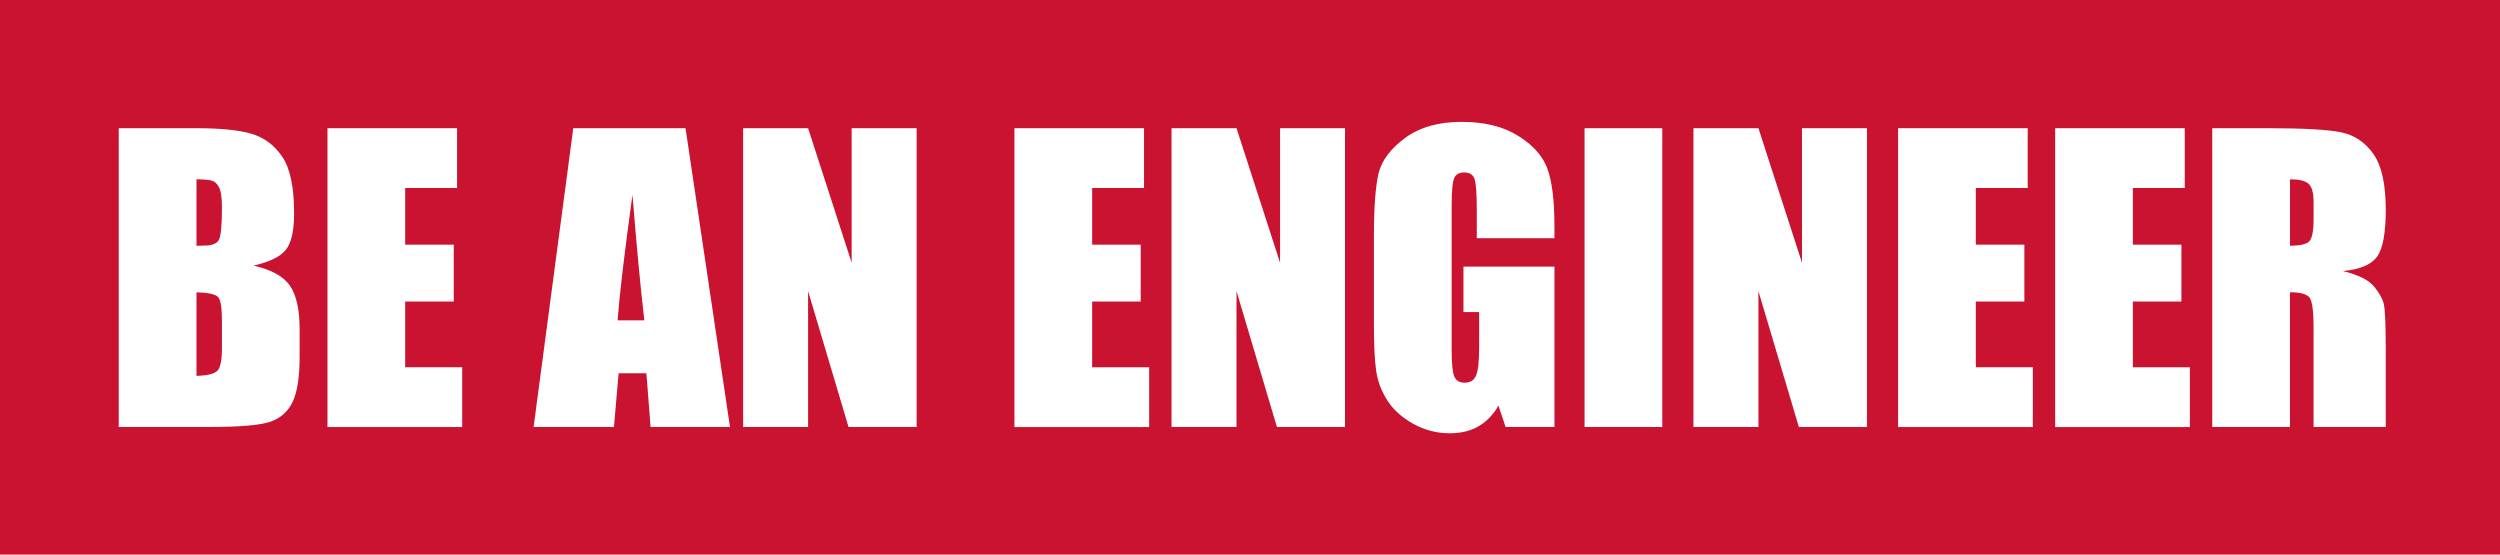
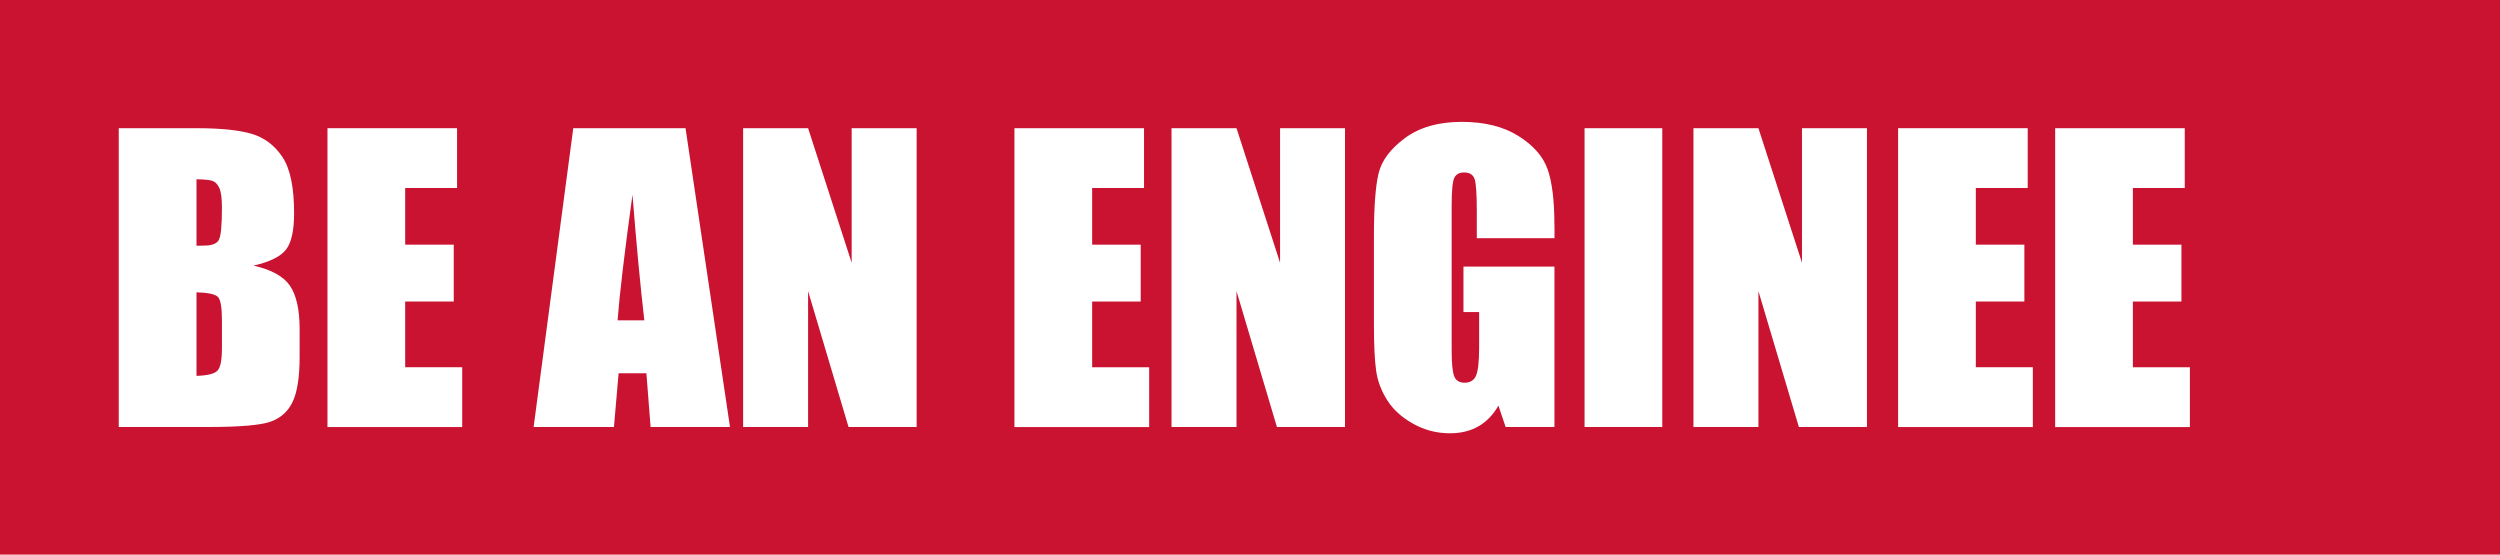
<svg xmlns="http://www.w3.org/2000/svg" id="Laag_1" data-name="Laag 1" viewBox="0 0 841.89 186.76">
  <defs>
    <style>      .cls-1 {        fill: #fff;      }      .cls-2 {        fill: #c91331;      }    </style>
  </defs>
  <rect class="cls-2" width="841.89" height="186.76" />
  <path class="cls-1" d="M40,43.17h26.1c8.24,0,14.49.64,18.74,1.93,4.24,1.28,7.68,3.88,10.28,7.79,2.61,3.91,3.92,10.21,3.92,18.92,0,5.88-.92,9.98-2.77,12.3-1.84,2.32-5.48,4.1-10.9,5.34,6.05,1.37,10.15,3.64,12.3,6.81s3.23,8.03,3.23,14.58v9.32c0,6.8-.78,11.83-2.33,15.11s-4.03,5.51-7.43,6.72c-3.4,1.2-10.36,1.8-20.88,1.8h-30.27V43.17ZM66.17,60.39v22.37c1.12-.04,1.99-.06,2.61-.06,2.57,0,4.21-.63,4.91-1.9s1.05-4.88,1.05-10.85c0-3.15-.29-5.36-.87-6.62s-1.33-2.06-2.27-2.4c-.93-.34-2.75-.52-5.44-.56h.02ZM66.17,98.43v28.15c3.69-.12,6.04-.7,7.05-1.74,1.02-1.03,1.52-3.58,1.52-7.65v-9.38c0-4.31-.46-6.92-1.37-7.83s-3.32-1.43-7.21-1.55Z" />
  <path class="cls-1" d="M110.29,43.17h43.63v20.14h-17.47v19.08h16.35v19.15h-16.35v22.13h19.2v20.14h-45.37V43.17h0Z" />
  <path class="cls-1" d="M230.86,43.17l14.97,100.62h-26.74l-1.41-18.09h-9.36l-1.57,18.09h-27.05l13.35-100.62h37.82ZM216.98,107.88c-1.32-11.39-2.65-25.49-3.99-42.27-2.66,19.27-4.34,33.36-5.02,42.27h9.01Z" />
  <path class="cls-1" d="M308.68,43.17v100.62h-22.93l-13.62-45.75v45.75h-21.88V43.17h21.88l14.67,45.31v-45.31s21.88,0,21.88,0Z" />
  <path class="cls-1" d="M341.63,43.17h43.63v20.14h-17.47v19.08h16.35v19.15h-16.35v22.13h19.2v20.14h-45.37V43.17h0Z" />
  <path class="cls-1" d="M452.94,43.17v100.62h-22.93l-13.61-45.75v45.75h-21.88V43.17h21.88l14.67,45.31v-45.31h21.88,0Z" />
-   <path class="cls-1" d="M523.49,80.21h-26.17v-9.13c0-5.76-.25-9.36-.75-10.82-.5-1.45-1.68-2.18-3.55-2.18-1.62,0-2.71.62-3.3,1.87-.58,1.25-.87,4.44-.87,9.57v48.29c0,4.51.29,7.49.87,8.92.57,1.43,1.74,2.15,3.48,2.15,1.91,0,3.2-.8,3.88-2.42s1.03-4.76,1.03-9.45v-11.93h-5.28v-15.29h30.64v54.01h-16.44l-2.42-7.21c-1.78,3.1-4.03,5.44-6.75,6.99-2.71,1.55-5.92,2.33-9.61,2.33-4.4,0-8.51-1.06-12.35-3.2-3.83-2.14-6.75-4.77-8.74-7.92-1.99-3.15-3.24-6.45-3.73-9.92-.5-3.46-.75-8.65-.75-15.57v-29.9c0-9.61.52-16.6,1.55-20.95s4.01-8.34,8.92-11.97c4.91-3.62,11.26-5.44,19.05-5.44s14.03,1.57,19.08,4.72c5.05,3.15,8.35,6.89,9.88,11.22s2.3,10.62,2.3,18.87v4.35h.02Z" />
+   <path class="cls-1" d="M523.49,80.21h-26.17v-9.13c0-5.76-.25-9.36-.75-10.82-.5-1.45-1.68-2.18-3.55-2.18-1.62,0-2.71.62-3.3,1.87-.58,1.25-.87,4.44-.87,9.57v48.29c0,4.51.29,7.49.87,8.92.57,1.43,1.74,2.15,3.48,2.15,1.91,0,3.2-.8,3.88-2.42s1.03-4.76,1.03-9.45v-11.93h-5.28v-15.29h30.64v54.01h-16.44l-2.42-7.21c-1.78,3.1-4.03,5.44-6.75,6.99-2.71,1.55-5.92,2.33-9.61,2.33-4.4,0-8.51-1.06-12.35-3.2-3.83-2.14-6.75-4.77-8.74-7.92-1.99-3.15-3.24-6.45-3.73-9.92-.5-3.46-.75-8.65-.75-15.57v-29.9c0-9.61.52-16.6,1.55-20.95s4.01-8.34,8.92-11.97c4.91-3.62,11.26-5.44,19.05-5.44s14.03,1.57,19.08,4.72c5.05,3.15,8.35,6.89,9.88,11.22s2.3,10.62,2.3,18.87h.02Z" />
  <path class="cls-1" d="M559.78,43.17v100.62h-26.17V43.17h26.17Z" />
  <path class="cls-1" d="M628.71,43.17v100.62h-22.93l-13.62-45.75v45.75h-21.88V43.17h21.88l14.67,45.31v-45.31s21.88,0,21.88,0Z" />
  <path class="cls-1" d="M639.21,43.17h43.63v20.14h-17.47v19.08h16.35v19.15h-16.35v22.13h19.2v20.14h-45.37V43.17h0Z" />
  <path class="cls-1" d="M692.1,43.17h43.63v20.14h-17.47v19.08h16.35v19.15h-16.35v22.13h19.2v20.14h-45.37V43.17h0Z" />
-   <path class="cls-1" d="M745,43.17h18.52c12.35,0,20.71.48,25.08,1.43s7.93,3.39,10.69,7.3c2.75,3.92,4.13,10.17,4.13,18.74,0,7.83-.98,13.1-2.92,15.79-1.95,2.69-5.78,4.31-11.5,4.85,5.17,1.28,8.66,3.01,10.44,5.16,1.78,2.16,2.89,4.13,3.32,5.93s.65,6.77.65,14.88v26.54h-24.3v-33.44c0-5.39-.42-8.72-1.27-10-.85-1.28-3.08-1.93-6.68-1.93v45.37h-26.17V43.17ZM771.17,60.39v22.37c2.94,0,5-.4,6.18-1.21s1.77-3.43,1.77-7.87v-5.53c0-3.19-.57-5.28-1.71-6.28-1.14-1-3.22-1.49-6.25-1.49h0Z" />
</svg>